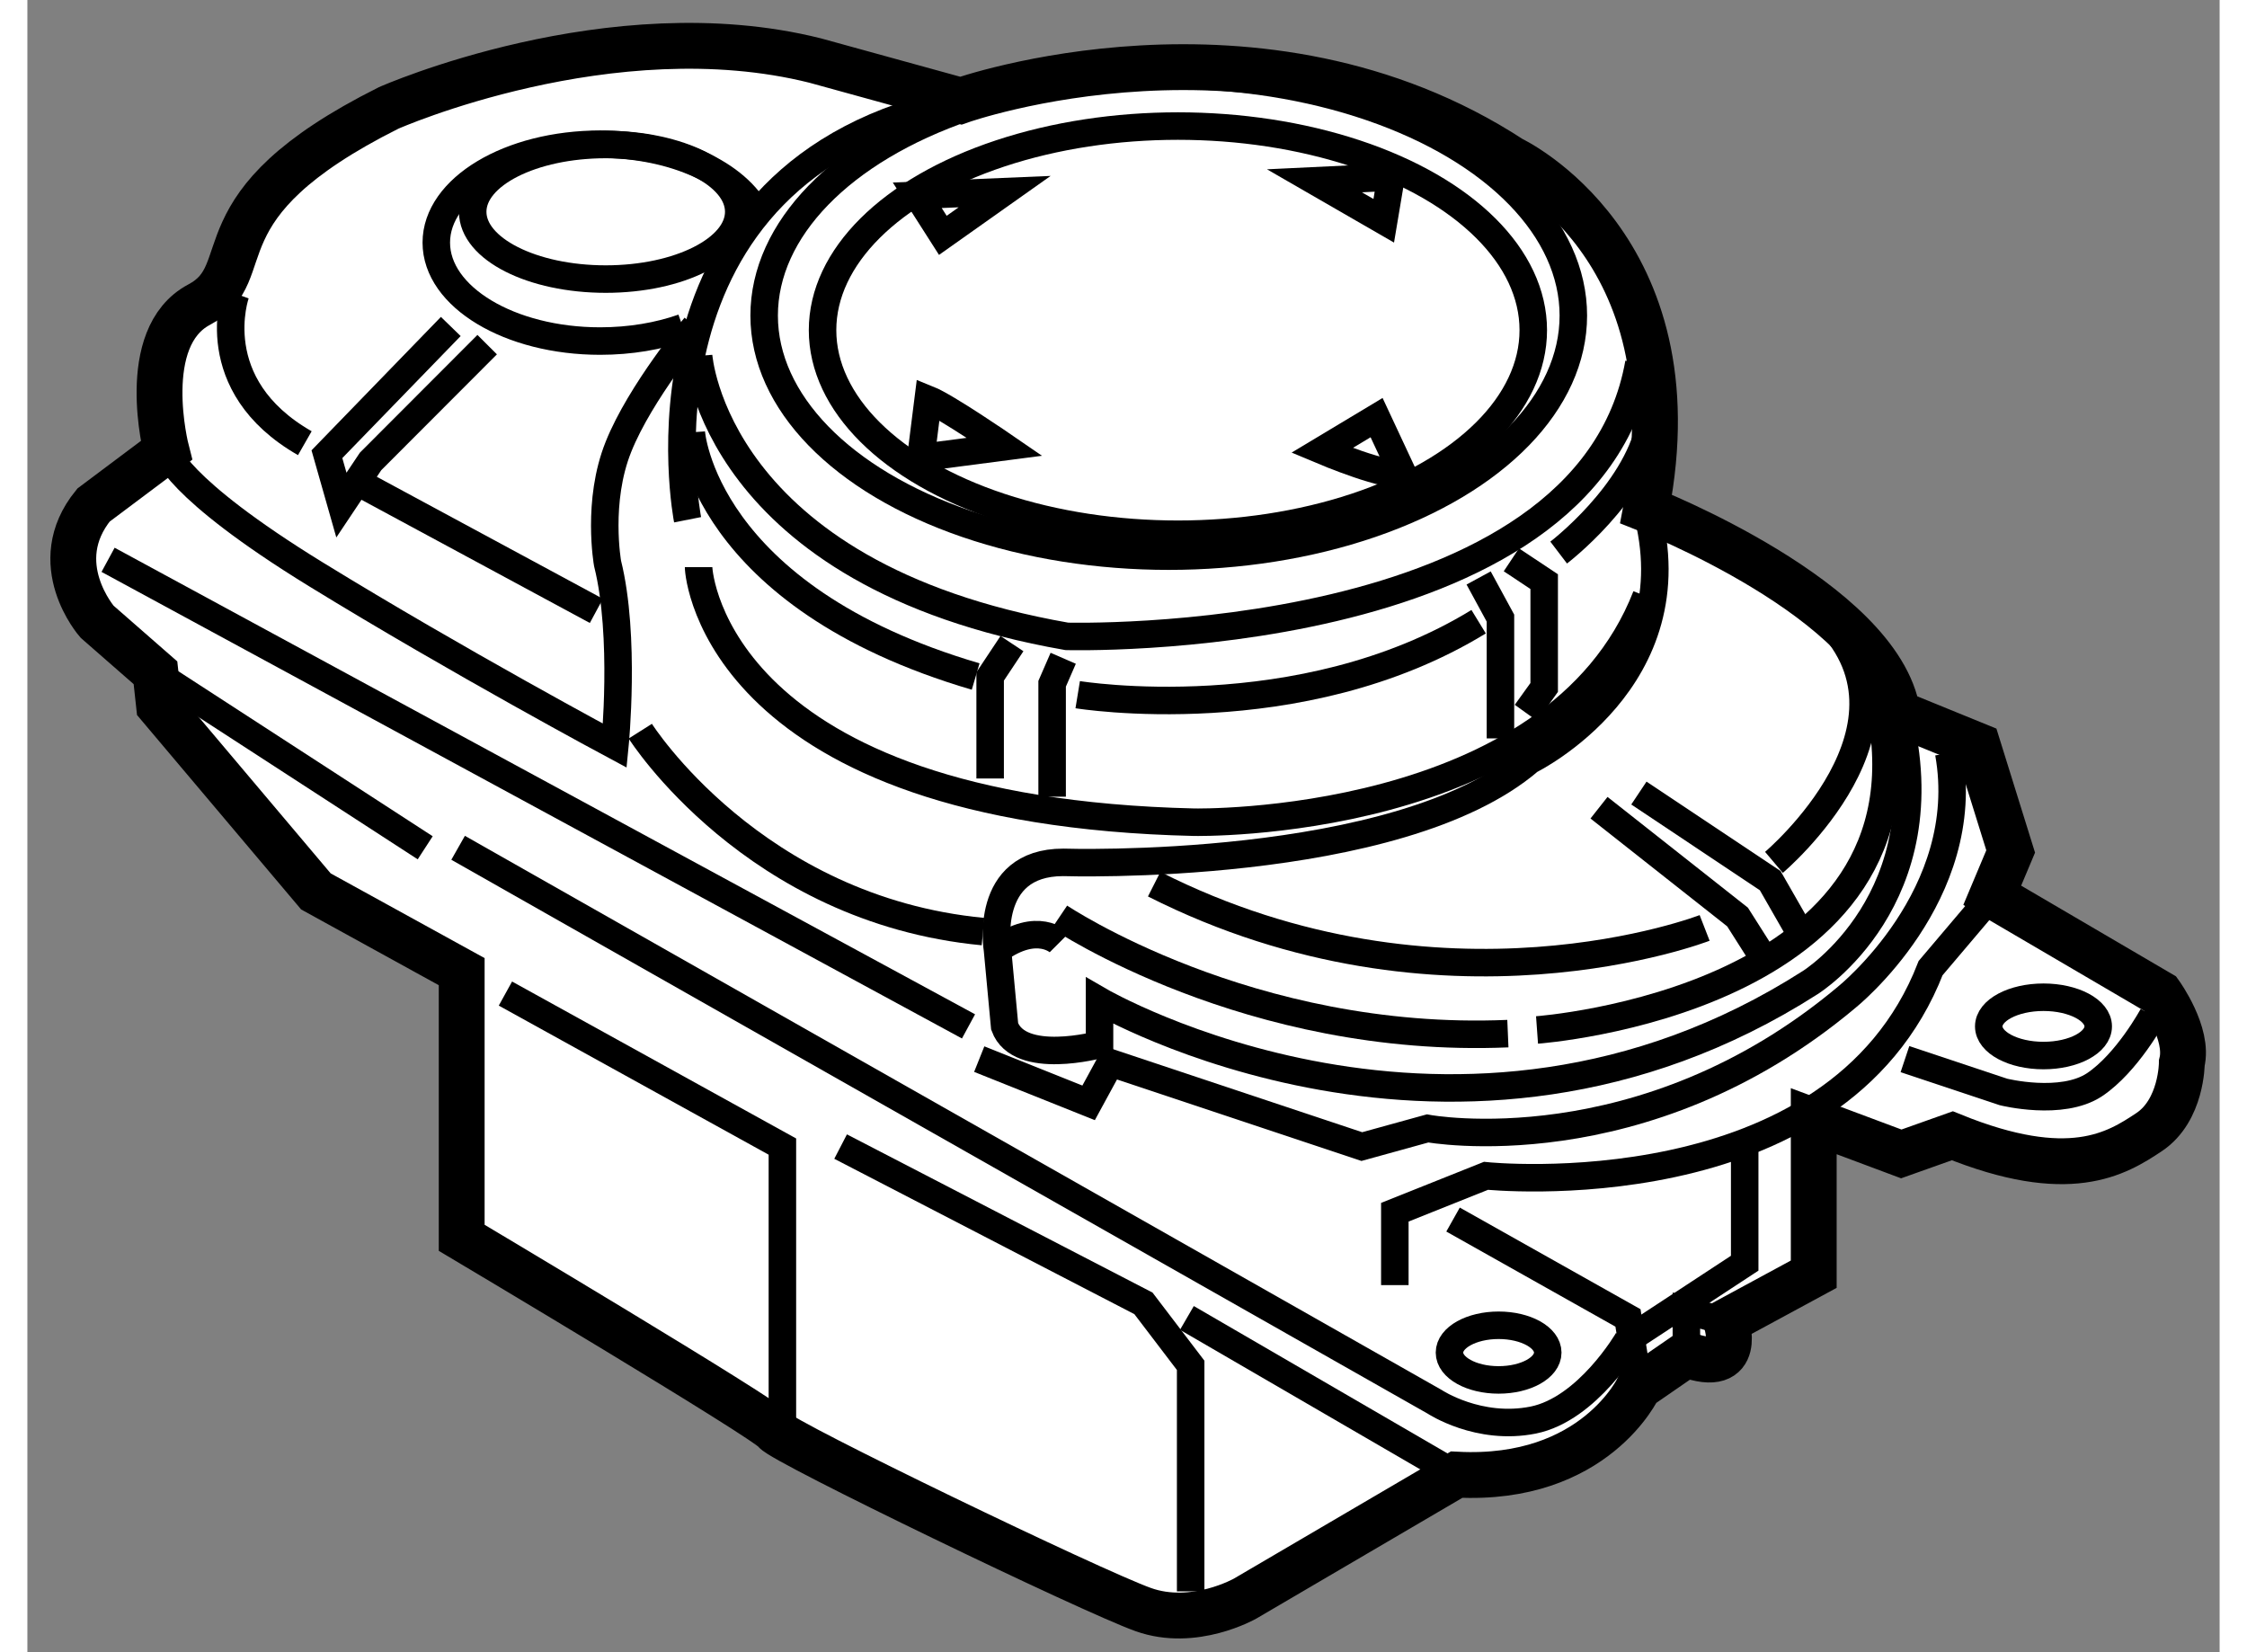
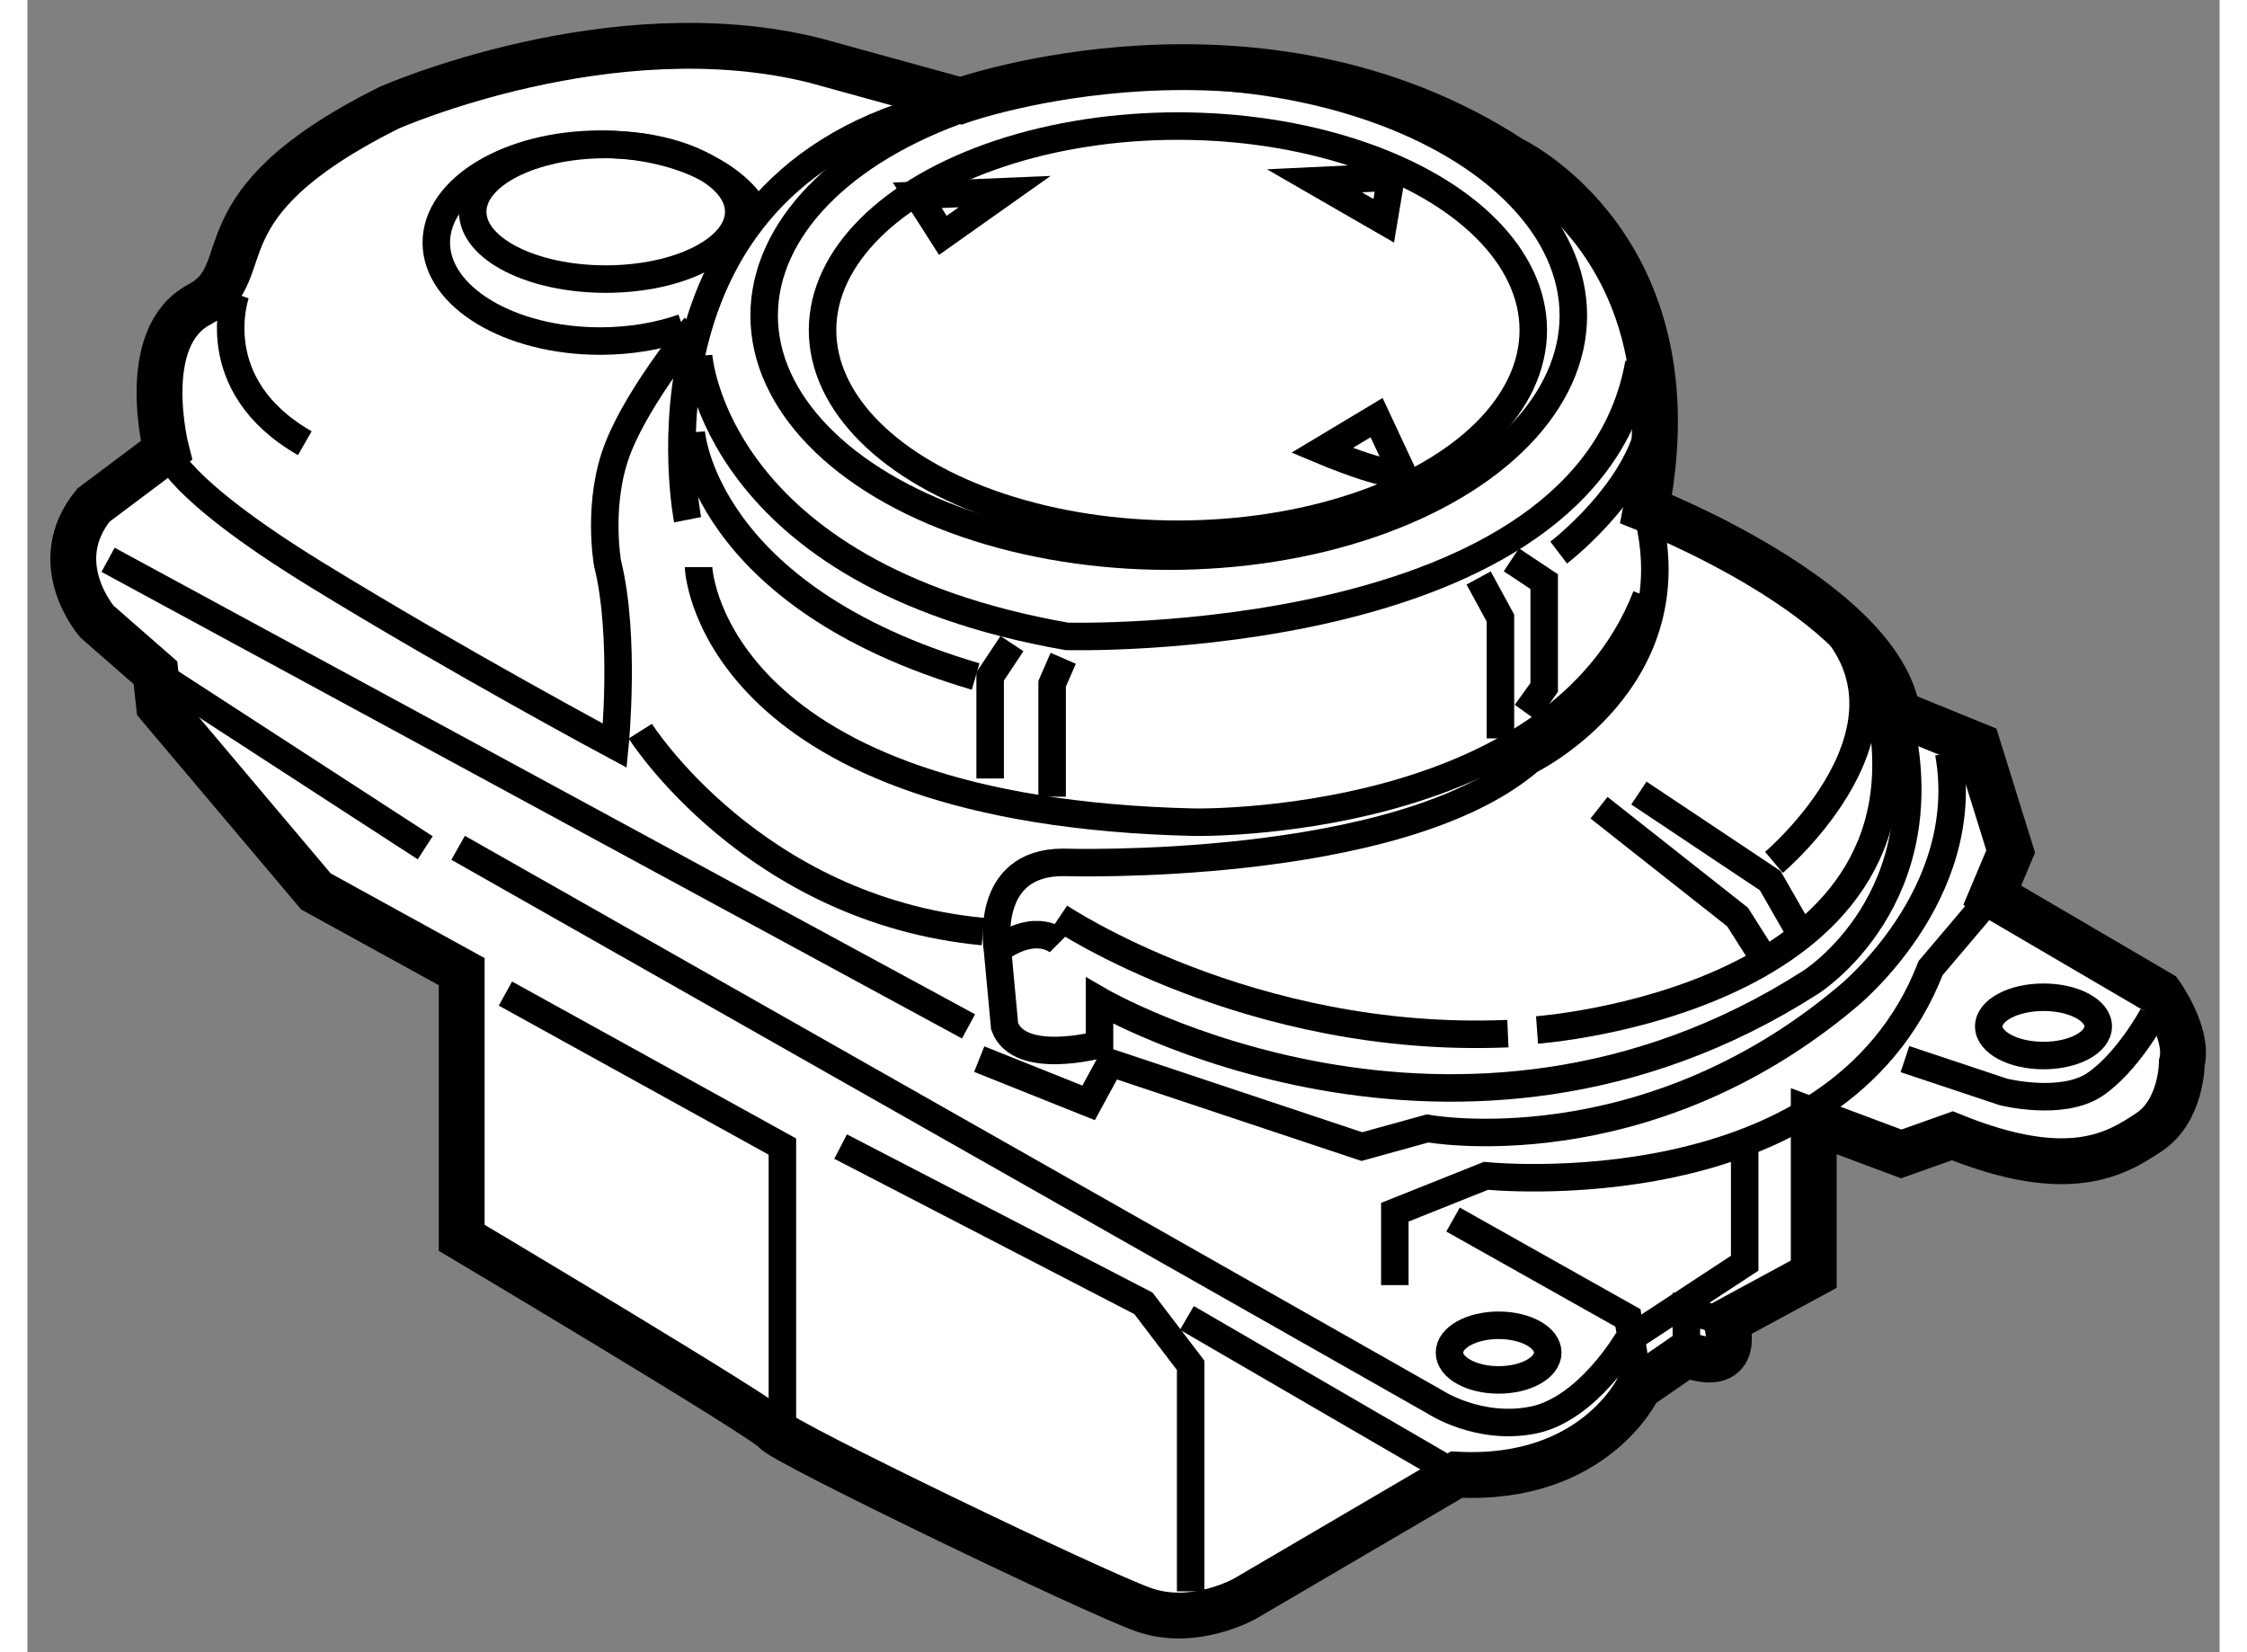
<svg xmlns="http://www.w3.org/2000/svg" version="1.1" x="0px" y="0px" width="244.8px" height="180px" viewBox="161.127 13.58 23.911 18.021" enable-background="new 0 0 244.8 180" xml:space="preserve">
  <rect x="161.127" y="13.58" width="23.911" height="18.021" fill="#808080" stroke="none" />
  <g>
    <path fill="#FFFFFF" stroke="#000000" stroke-width="0.5" d="M165.864,27.081v-2.903l-1.59-0.875l-1.711-2.027l-0.039-0.358    l-0.637-0.557c0,0-0.557-0.636-0.039-1.272l0.795-0.596c0,0-0.318-1.233,0.357-1.59c0.676-0.358-0.078-1.073,2.068-2.146    c0,0,2.424-1.074,4.65-0.517l1.59,0.438c0,0,3.262-1.153,6.004,0.636c0,0,2.027,0.954,1.471,3.817c0,0,2.545,0.994,2.742,2.226    l0.875,0.357l0.359,1.153l-0.201,0.478l1.832,1.073c0,0,0.316,0.437,0.236,0.755c0,0,0,0.517-0.357,0.755    c-0.357,0.238-0.873,0.557-2.146,0.04l-0.557,0.198l-0.955-0.357v1.669l-0.955,0.517c0,0,0.201,0.596-0.436,0.358l-0.518,0.357    c0,0-0.475,1.033-1.986,0.954l-2.307,1.352c0,0-0.557,0.318-1.111,0.12c-0.559-0.199-3.938-1.83-4.018-1.949    C169.204,29.068,165.864,27.081,165.864,27.081z" />
    <line fill="none" stroke="#000000" stroke-width="0.3" x1="173.774" y1="27.955" x2="176.718" y2="29.665" />
    <path fill="none" stroke="#000000" stroke-width="0.3" d="M165.825,22.827l10.652,6.043c0,0,0.479,0.318,1.074,0.199    c0.596-0.12,1.033-0.875,1.033-0.875" />
    <polyline fill="none" stroke="#000000" stroke-width="0.3" points="176.677,26.882 178.585,27.955 178.704,28.71   " />
    <polyline fill="none" stroke="#000000" stroke-width="0.3" points="179.858,26.047 179.858,27.358 178.585,28.193   " />
    <polyline fill="none" stroke="#000000" stroke-width="0.3" points="179.222,28.353 179.222,27.875 179.657,27.995   " />
    <path fill="none" stroke="#000000" stroke-width="0.3" d="M176.042,27.597v-0.795l0.994-0.397c0,0,3.816,0.397,4.85-2.266    l0.674-0.795" />
    <path fill="none" stroke="#000000" stroke-width="0.3" d="M181.526,21.355c0.518,2.027-0.953,2.942-0.953,2.942    c-3.855,2.465-7.752,0.199-7.752,0.199v0.477c0,0-0.875,0.238-1.035-0.198l-0.078-0.836c0,0-0.158-0.953,0.717-0.953    c0,0,3.656,0.119,5.088-1.113c0,0,1.789-0.875,1.271-2.743" />
    <path fill="none" stroke="#000000" stroke-width="0.3" d="M172.384,23.582c0,0,2.068,1.392,4.891,1.272" />
    <path fill="none" stroke="#000000" stroke-width="0.3" d="M177.593,24.814c0,0,4.412-0.318,3.736-3.538" />
    <polyline fill="none" stroke="#000000" stroke-width="0.3" points="178.269,22.39 179.78,23.582 180.058,24.02   " />
    <polyline fill="none" stroke="#000000" stroke-width="0.3" points="178.704,22.23 180.136,23.185 180.454,23.74   " />
    <ellipse fill="none" stroke="#000000" stroke-width="0.3" cx="173.676" cy="17.181" rx="3.876" ry="2.226" />
    <path fill="none" stroke="#000000" stroke-width="0.3" d="M171.31,14.677c-3.736,0.756-2.982,4.572-2.982,4.572" />
    <path fill="none" stroke="#000000" stroke-width="0.3" d="M162.644,18.493c0,0,0.078,0.397,1.631,1.352    c1.551,0.953,3.26,1.868,3.26,1.868s0.119-1.192-0.08-1.988c0,0-0.121-0.676,0.119-1.272c0.238-0.596,0.836-1.312,0.836-1.312" />
    <path fill="none" stroke="#000000" stroke-width="0.3" d="M167.812,21.555c0,0,1.232,1.948,3.738,2.186" />
    <path fill="none" stroke="#000000" stroke-width="0.3" d="M168.448,19.766c0,0.118,0.238,2.663,5.406,2.782    c0,0,3.938,0.08,4.93-2.465" />
    <ellipse fill="none" stroke="#000000" stroke-width="0.3" cx="173.576" cy="17.022" rx="4.413" ry="2.624" />
    <path fill="none" stroke="#000000" stroke-width="0.3" d="M168.448,17.46c0,0,0.158,2.385,4.016,3.061c0,0,5.684,0.159,6.24-2.981    " />
    <polyline fill="none" stroke="#000000" stroke-width="0.3" points="171.628,22.071 171.628,20.958 171.866,20.6   " />
    <polyline fill="none" stroke="#000000" stroke-width="0.3" points="172.425,20.76 172.304,21.038 172.304,22.27   " />
    <polyline fill="none" stroke="#000000" stroke-width="0.3" points="176.956,19.884 177.194,20.322 177.194,21.634   " />
    <polyline fill="none" stroke="#000000" stroke-width="0.3" points="177.313,19.686 177.671,19.924 177.671,21.078 177.472,21.355       " />
    <path fill="none" stroke="#000000" stroke-width="0.3" d="M177.829,19.607c0,0,0.836-0.637,0.996-1.393" />
    <path fill="none" stroke="#000000" stroke-width="0.3" d="M168.368,18.295c0,0,0.121,1.788,3.102,2.664" />
-     <path fill="none" stroke="#000000" stroke-width="0.3" d="M172.583,21.157c0,0,2.424,0.397,4.373-0.796" />
-     <path fill="none" stroke="#000000" stroke-width="0.3" d="M170.952,17.936c0.199,0.08,0.834,0.517,0.834,0.517l-0.914,0.119    L170.952,17.936z" />
    <path fill="none" stroke="#000000" stroke-width="0.3" d="M176.122,18.732c-0.121,0.079-0.875-0.239-0.875-0.239l0.596-0.358    L176.122,18.732z" />
    <polygon fill="none" stroke="#000000" stroke-width="0.3" points="175.921,15.988 175.165,15.552 176.001,15.512   " />
    <polygon fill="none" stroke="#000000" stroke-width="0.3" points="170.833,15.71 171.112,16.147 171.786,15.67   " />
    <path fill="none" stroke="#000000" stroke-width="0.3" d="M172.384,23.86c0,0-0.238-0.238-0.676,0.079" />
    <line fill="none" stroke="#000000" stroke-width="0.3" x1="162.007" y1="19.686" x2="171.392" y2="24.775" />
    <path fill="none" stroke="#000000" stroke-width="0.3" d="M163.399,16.784c0,0-0.357,0.994,0.754,1.63" />
-     <line fill="none" stroke="#000000" stroke-width="0.3" x1="164.751" y1="18.85" x2="167.333" y2="20.243" />
-     <polyline fill="none" stroke="#000000" stroke-width="0.3" points="166.142,17.339 164.87,18.613 164.552,19.089 164.394,18.534     165.745,17.141   " />
    <ellipse fill="none" stroke="#000000" stroke-width="0.3" cx="167.435" cy="15.89" rx="1.451" ry="0.734" />
    <path fill="none" stroke="#000000" stroke-width="0.3" d="M168.278,17.153c-0.264,0.093-0.574,0.147-0.904,0.147    c-0.986,0-1.787-0.481-1.787-1.074c0-0.593,0.801-1.073,1.787-1.073c0.814,0,1.5,0.326,1.719,0.771" />
-     <path fill="none" stroke="#000000" stroke-width="0.3" d="M179.421,23.701c0,0-2.861,1.113-6.004-0.477" />
    <path fill="none" stroke="#000000" stroke-width="0.3" d="M180.177,22.986c0,0,1.789-1.511,0.514-2.704" />
    <path fill="none" stroke="#000000" stroke-width="0.3" d="M181.606,25.132l1.074,0.358c0,0,0.635,0.159,0.994-0.079    c0.357-0.239,0.635-0.755,0.635-0.755" />
    <ellipse fill="none" stroke="#000000" stroke-width="0.3" cx="183.117" cy="24.775" rx="0.597" ry="0.318" />
    <ellipse fill="none" stroke="#000000" stroke-width="0.3" cx="177.174" cy="28.333" rx="0.536" ry="0.298" />
    <polyline fill="none" stroke="#000000" stroke-width="0.3" points="173.815,30.937 173.815,28.472 173.3,27.796 169.997,26.086       " />
    <polyline fill="none" stroke="#000000" stroke-width="0.3" points="166.341,24.417 169.362,26.086 169.362,29.188   " />
    <path fill="none" stroke="#000000" stroke-width="0.3" d="M171.509,25.132l1.193,0.477l0.238-0.437l2.742,0.914l0.717-0.198    c0,0,2.346,0.437,4.572-1.431c0,0,1.391-1.113,1.113-2.664" />
    <line fill="none" stroke="#000000" stroke-width="0.3" x1="162.524" y1="20.918" x2="165.466" y2="22.827" />
  </g>
</svg>